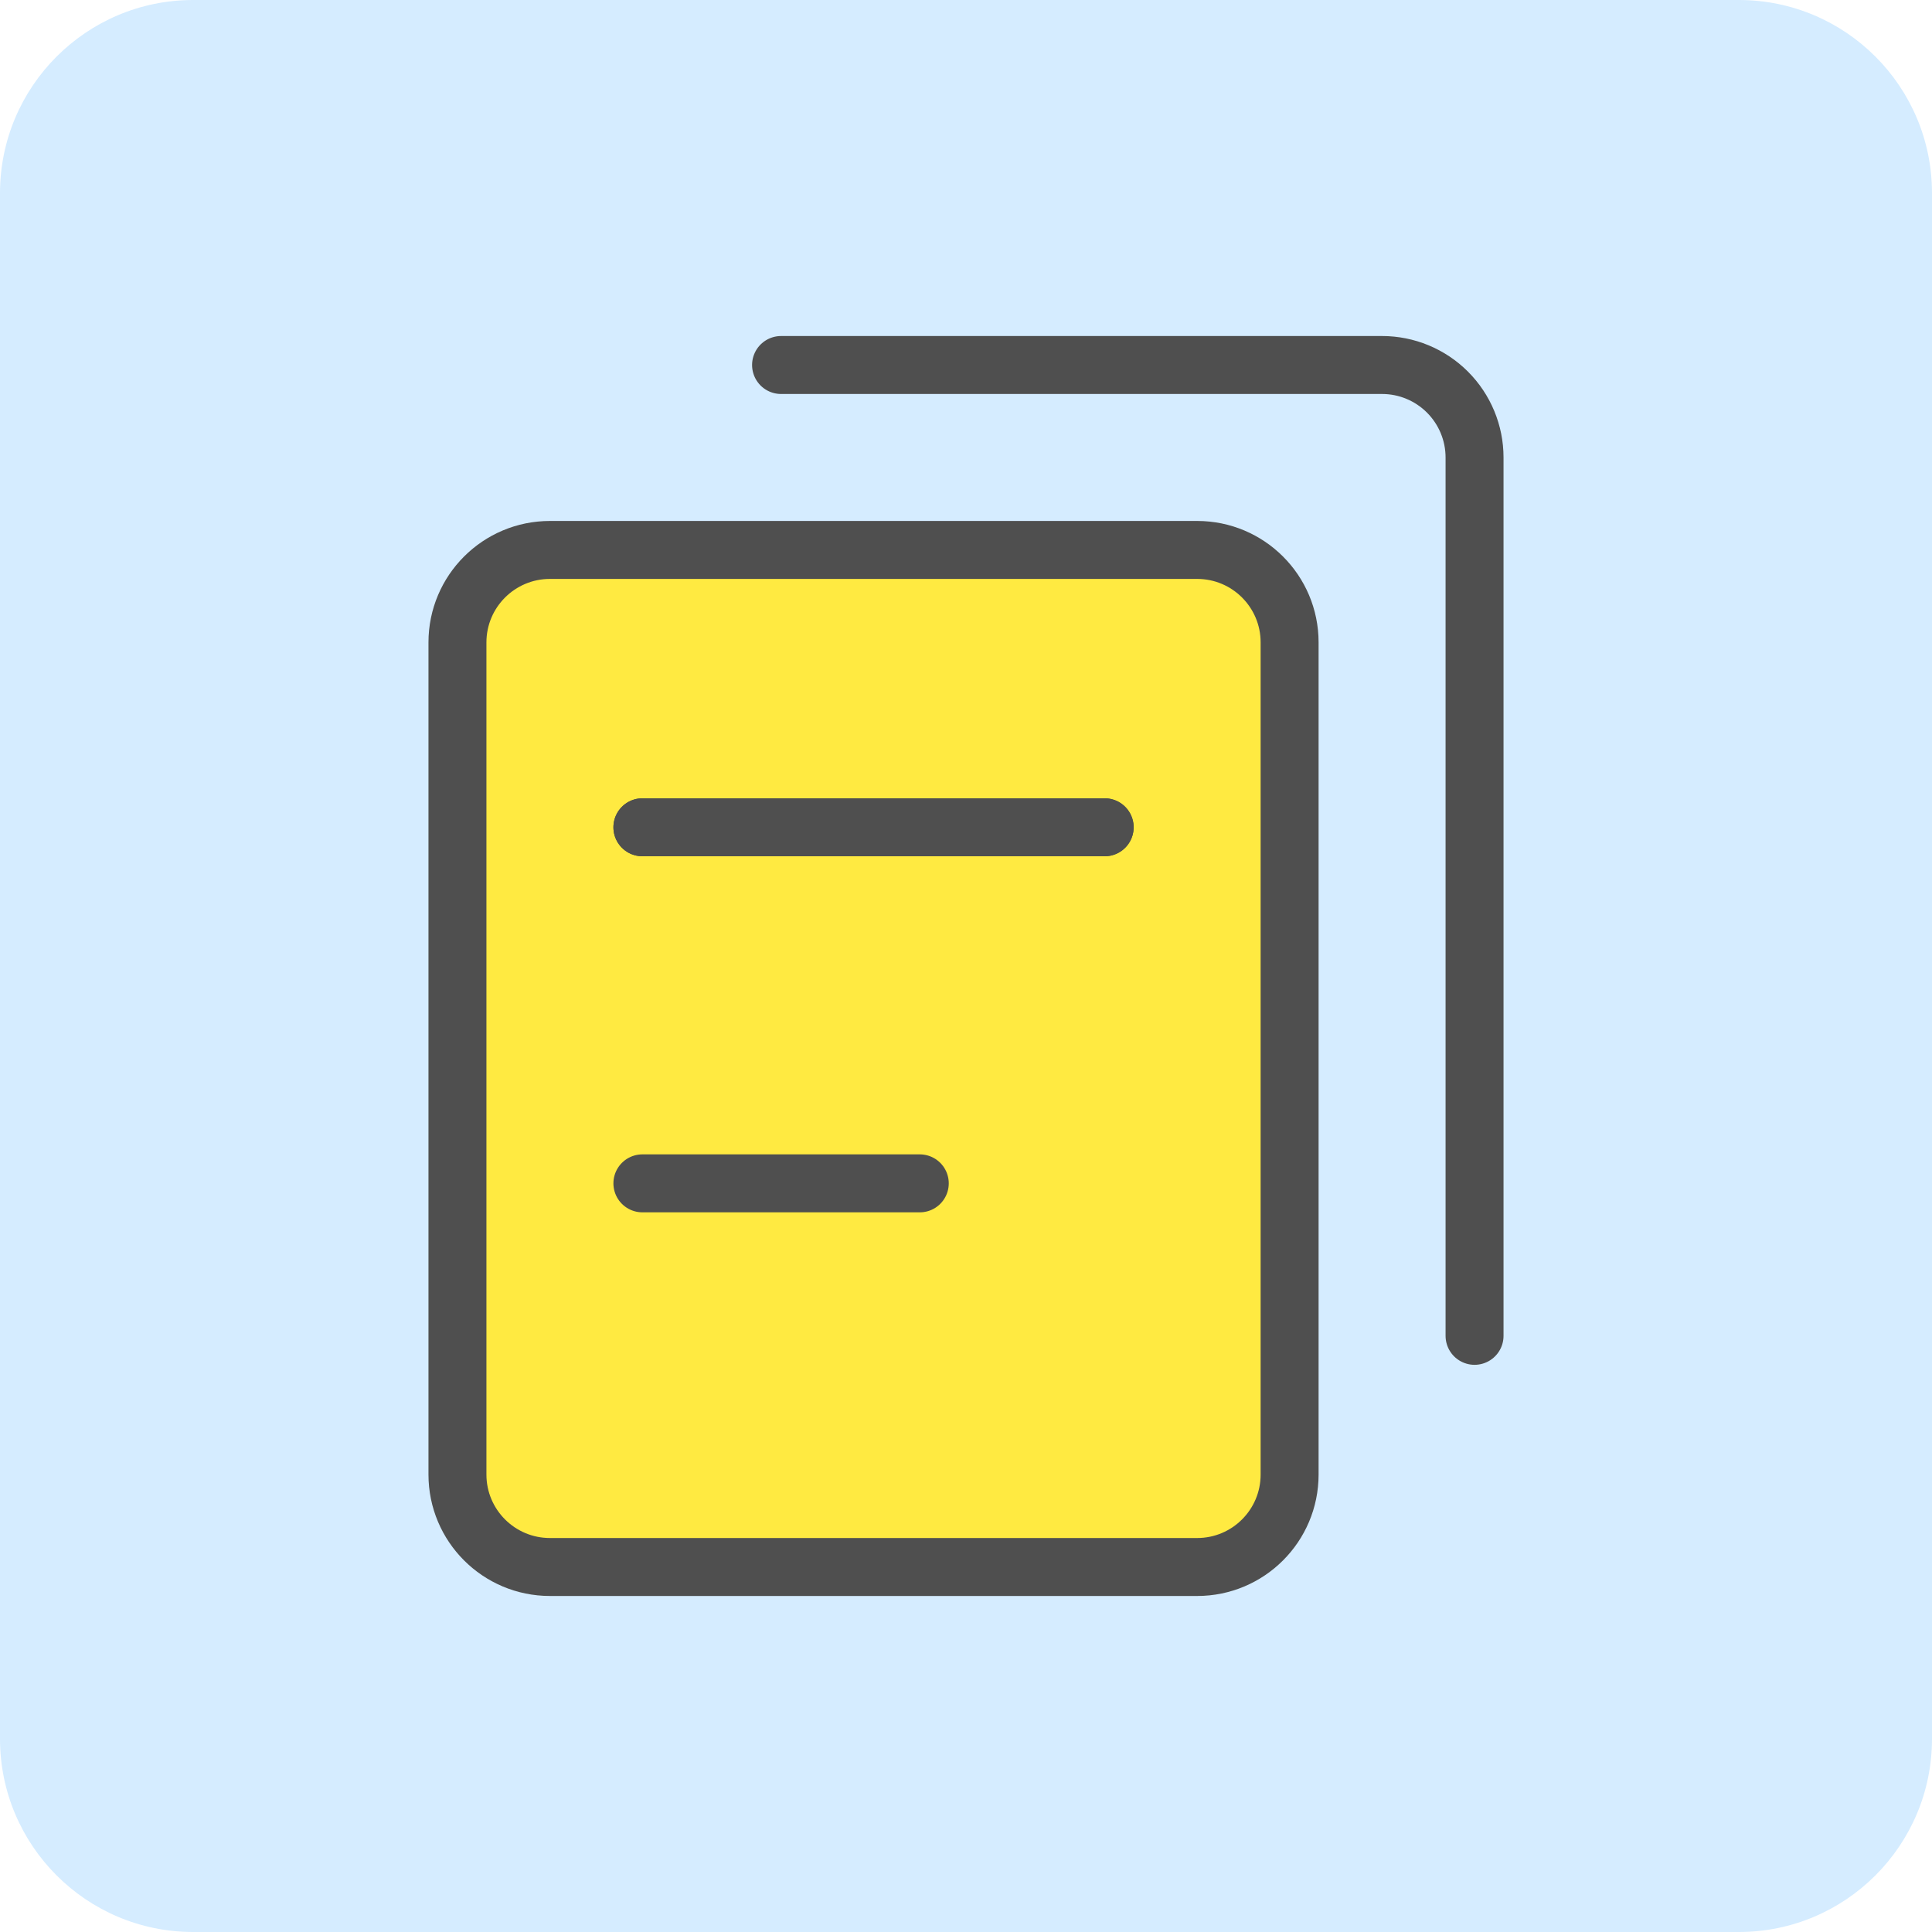
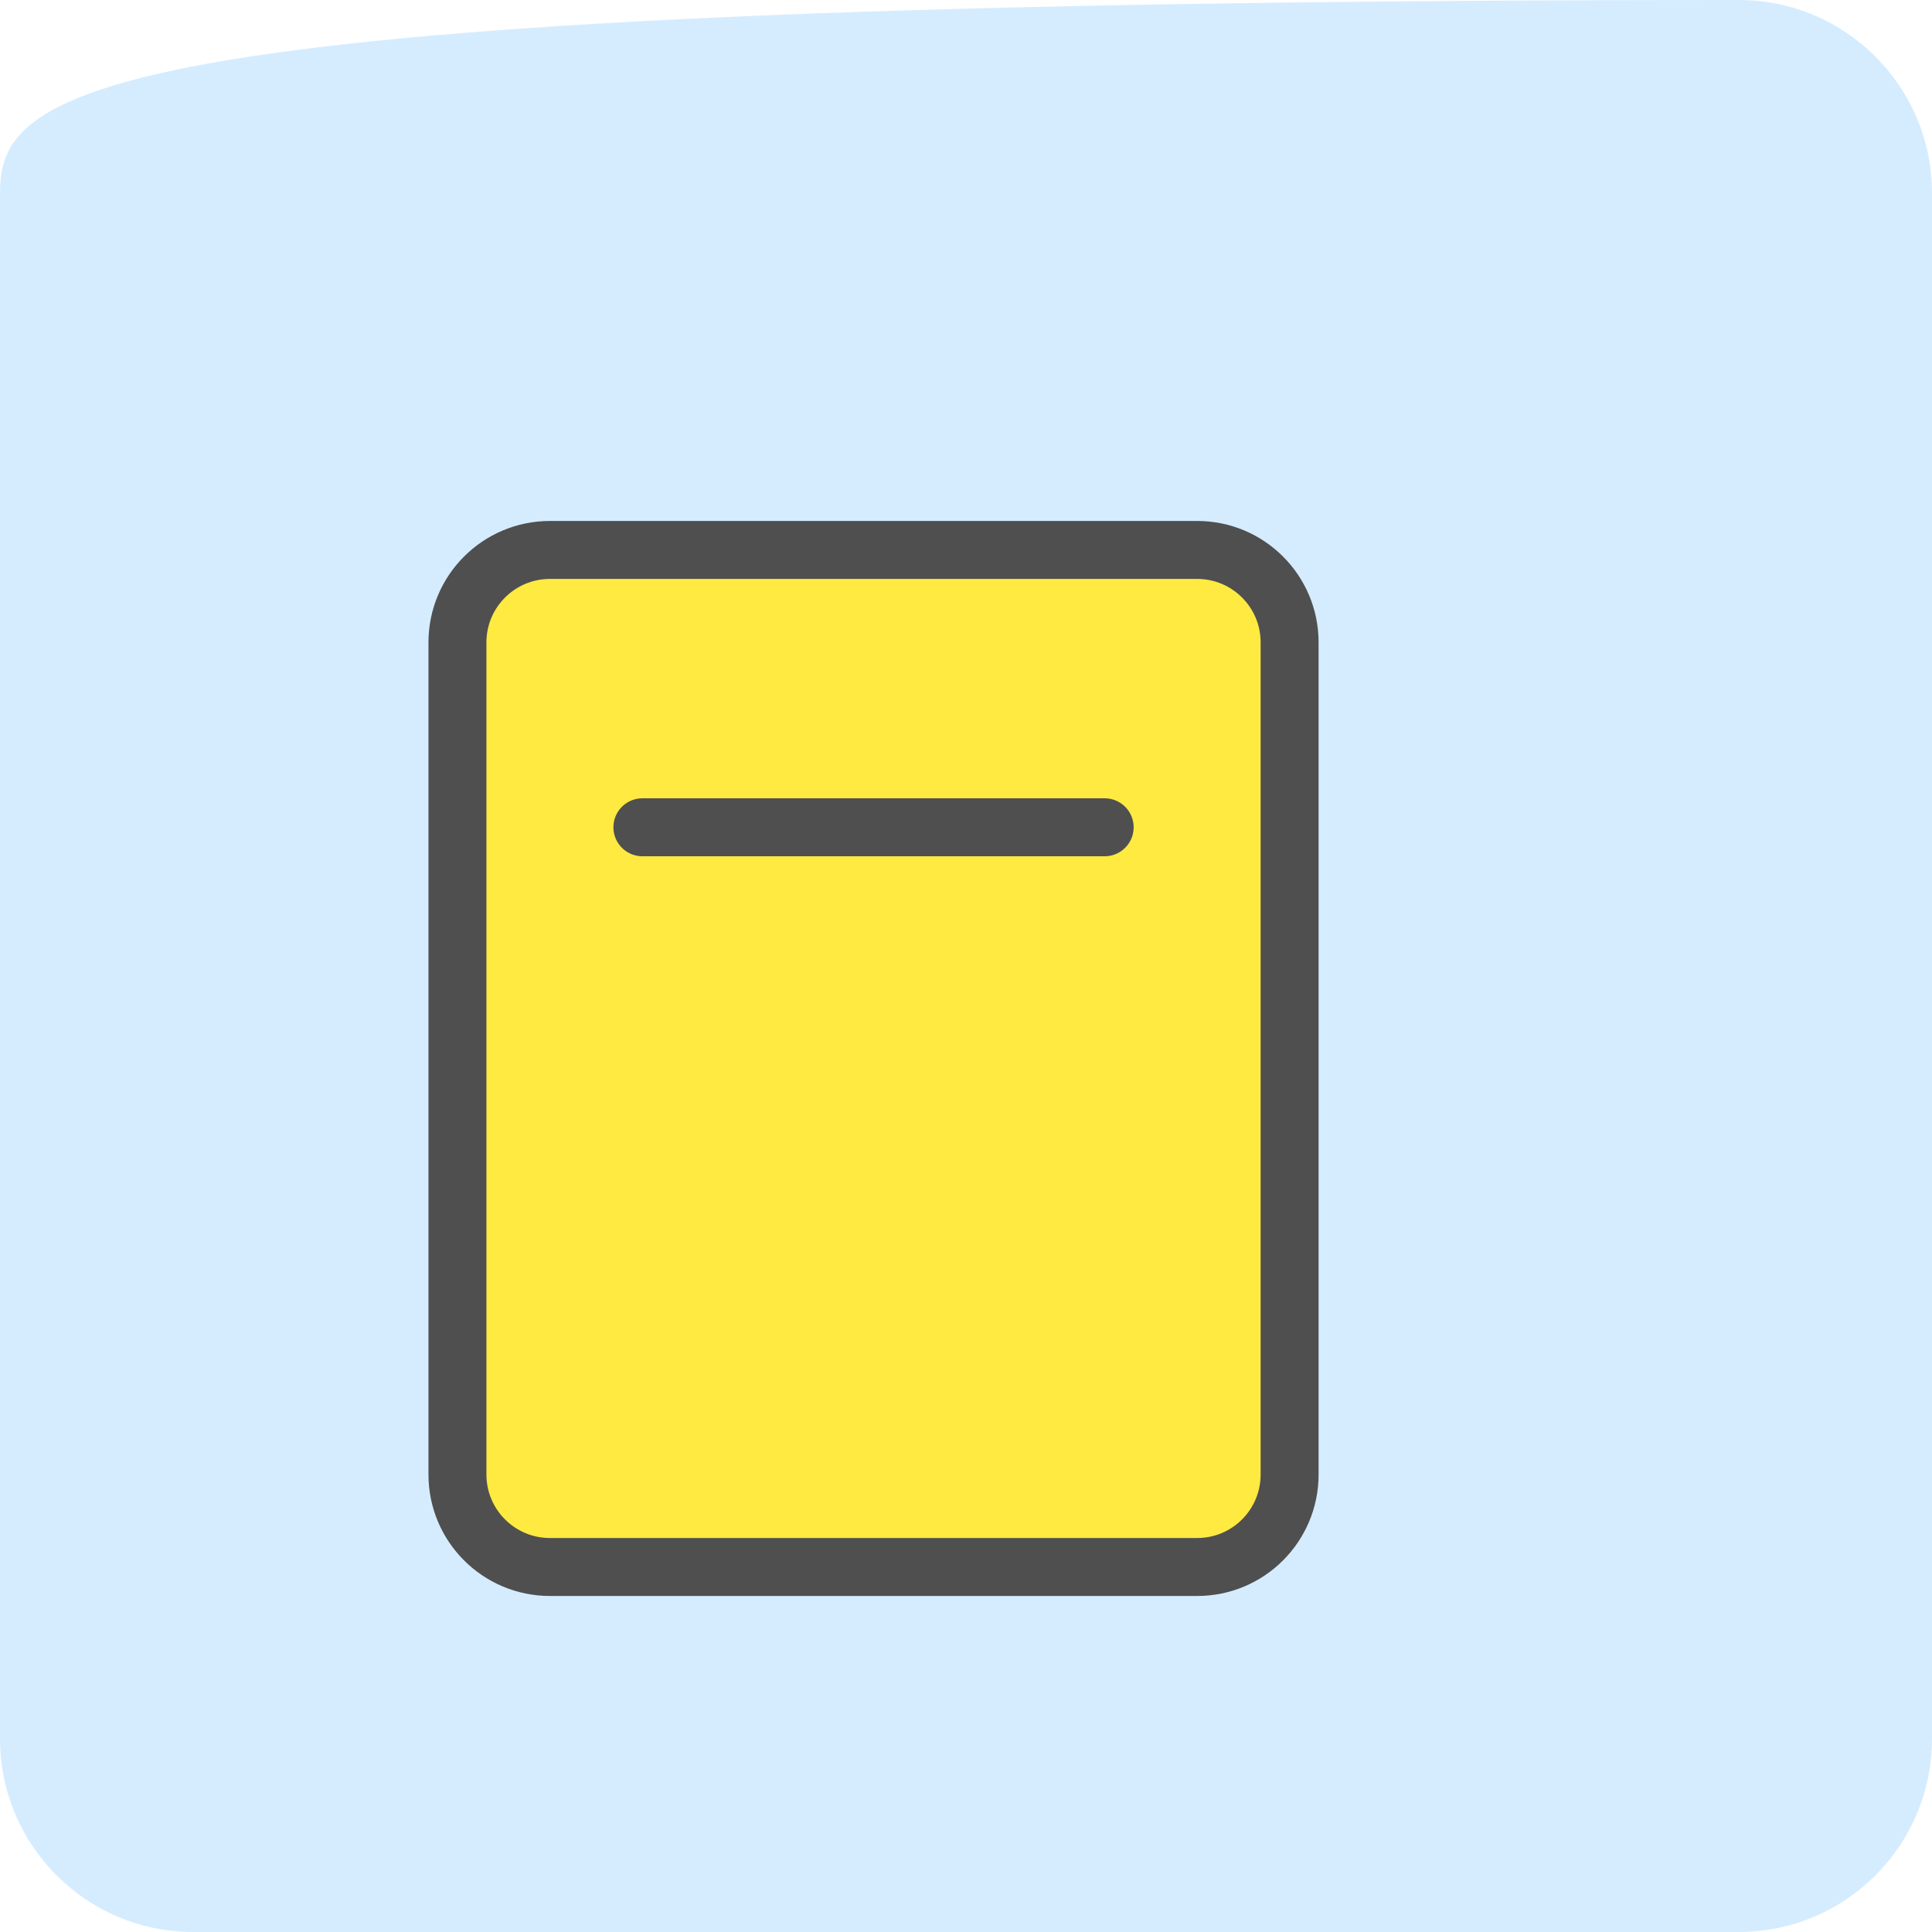
<svg xmlns="http://www.w3.org/2000/svg" width="40" height="40" viewBox="0 0 40 40" fill="none">
  <g clip-path="url(#clip0_1520_27)">
-     <path d="M36 0H4C1.791 0 0 1.791 0 4V36C0 38.209 1.791 40 4 40H36C38.209 40 40 38.209 40 36V4C40 1.791 38.209 0 36 0Z" fill="#D5ECFF" />
+     <path d="M36 0C1.791 0 0 1.791 0 4V36C0 38.209 1.791 40 4 40H36C38.209 40 40 38.209 40 36V4C40 1.791 38.209 0 36 0Z" fill="#D5ECFF" />
    <path d="M24.786 11.386H11.386C10.329 11.386 9.471 12.243 9.471 13.3V30.529C9.471 31.586 10.329 32.443 11.386 32.443H24.786C25.843 32.443 26.7 31.586 26.7 30.529V13.3C26.7 12.243 25.843 11.386 24.786 11.386Z" fill="#FFEA41" stroke="#4F4F4F" stroke-width="1.2" stroke-linecap="round" stroke-linejoin="round" />
    <path d="M13.3 17.128H22.871" stroke="#4F4F4F" stroke-width="1.2" stroke-linecap="round" stroke-linejoin="round" />
-     <path d="M13.3 24.5H19.043M13.3 17.128H22.871" stroke="#4F4F4F" stroke-width="1.2" stroke-linecap="round" stroke-linejoin="round" />
-     <path d="M16.171 7.557H28.614C29.122 7.557 29.609 7.759 29.968 8.118C30.327 8.477 30.529 8.964 30.529 9.471V27.657" stroke="#4F4F4F" stroke-width="1.2" stroke-linecap="round" stroke-linejoin="round" />
  </g>
  <defs>
    <clipPath id="clip0_1520_27">
      <rect width="40" height="40" fill="white" />
    </clipPath>
  </defs>
</svg>